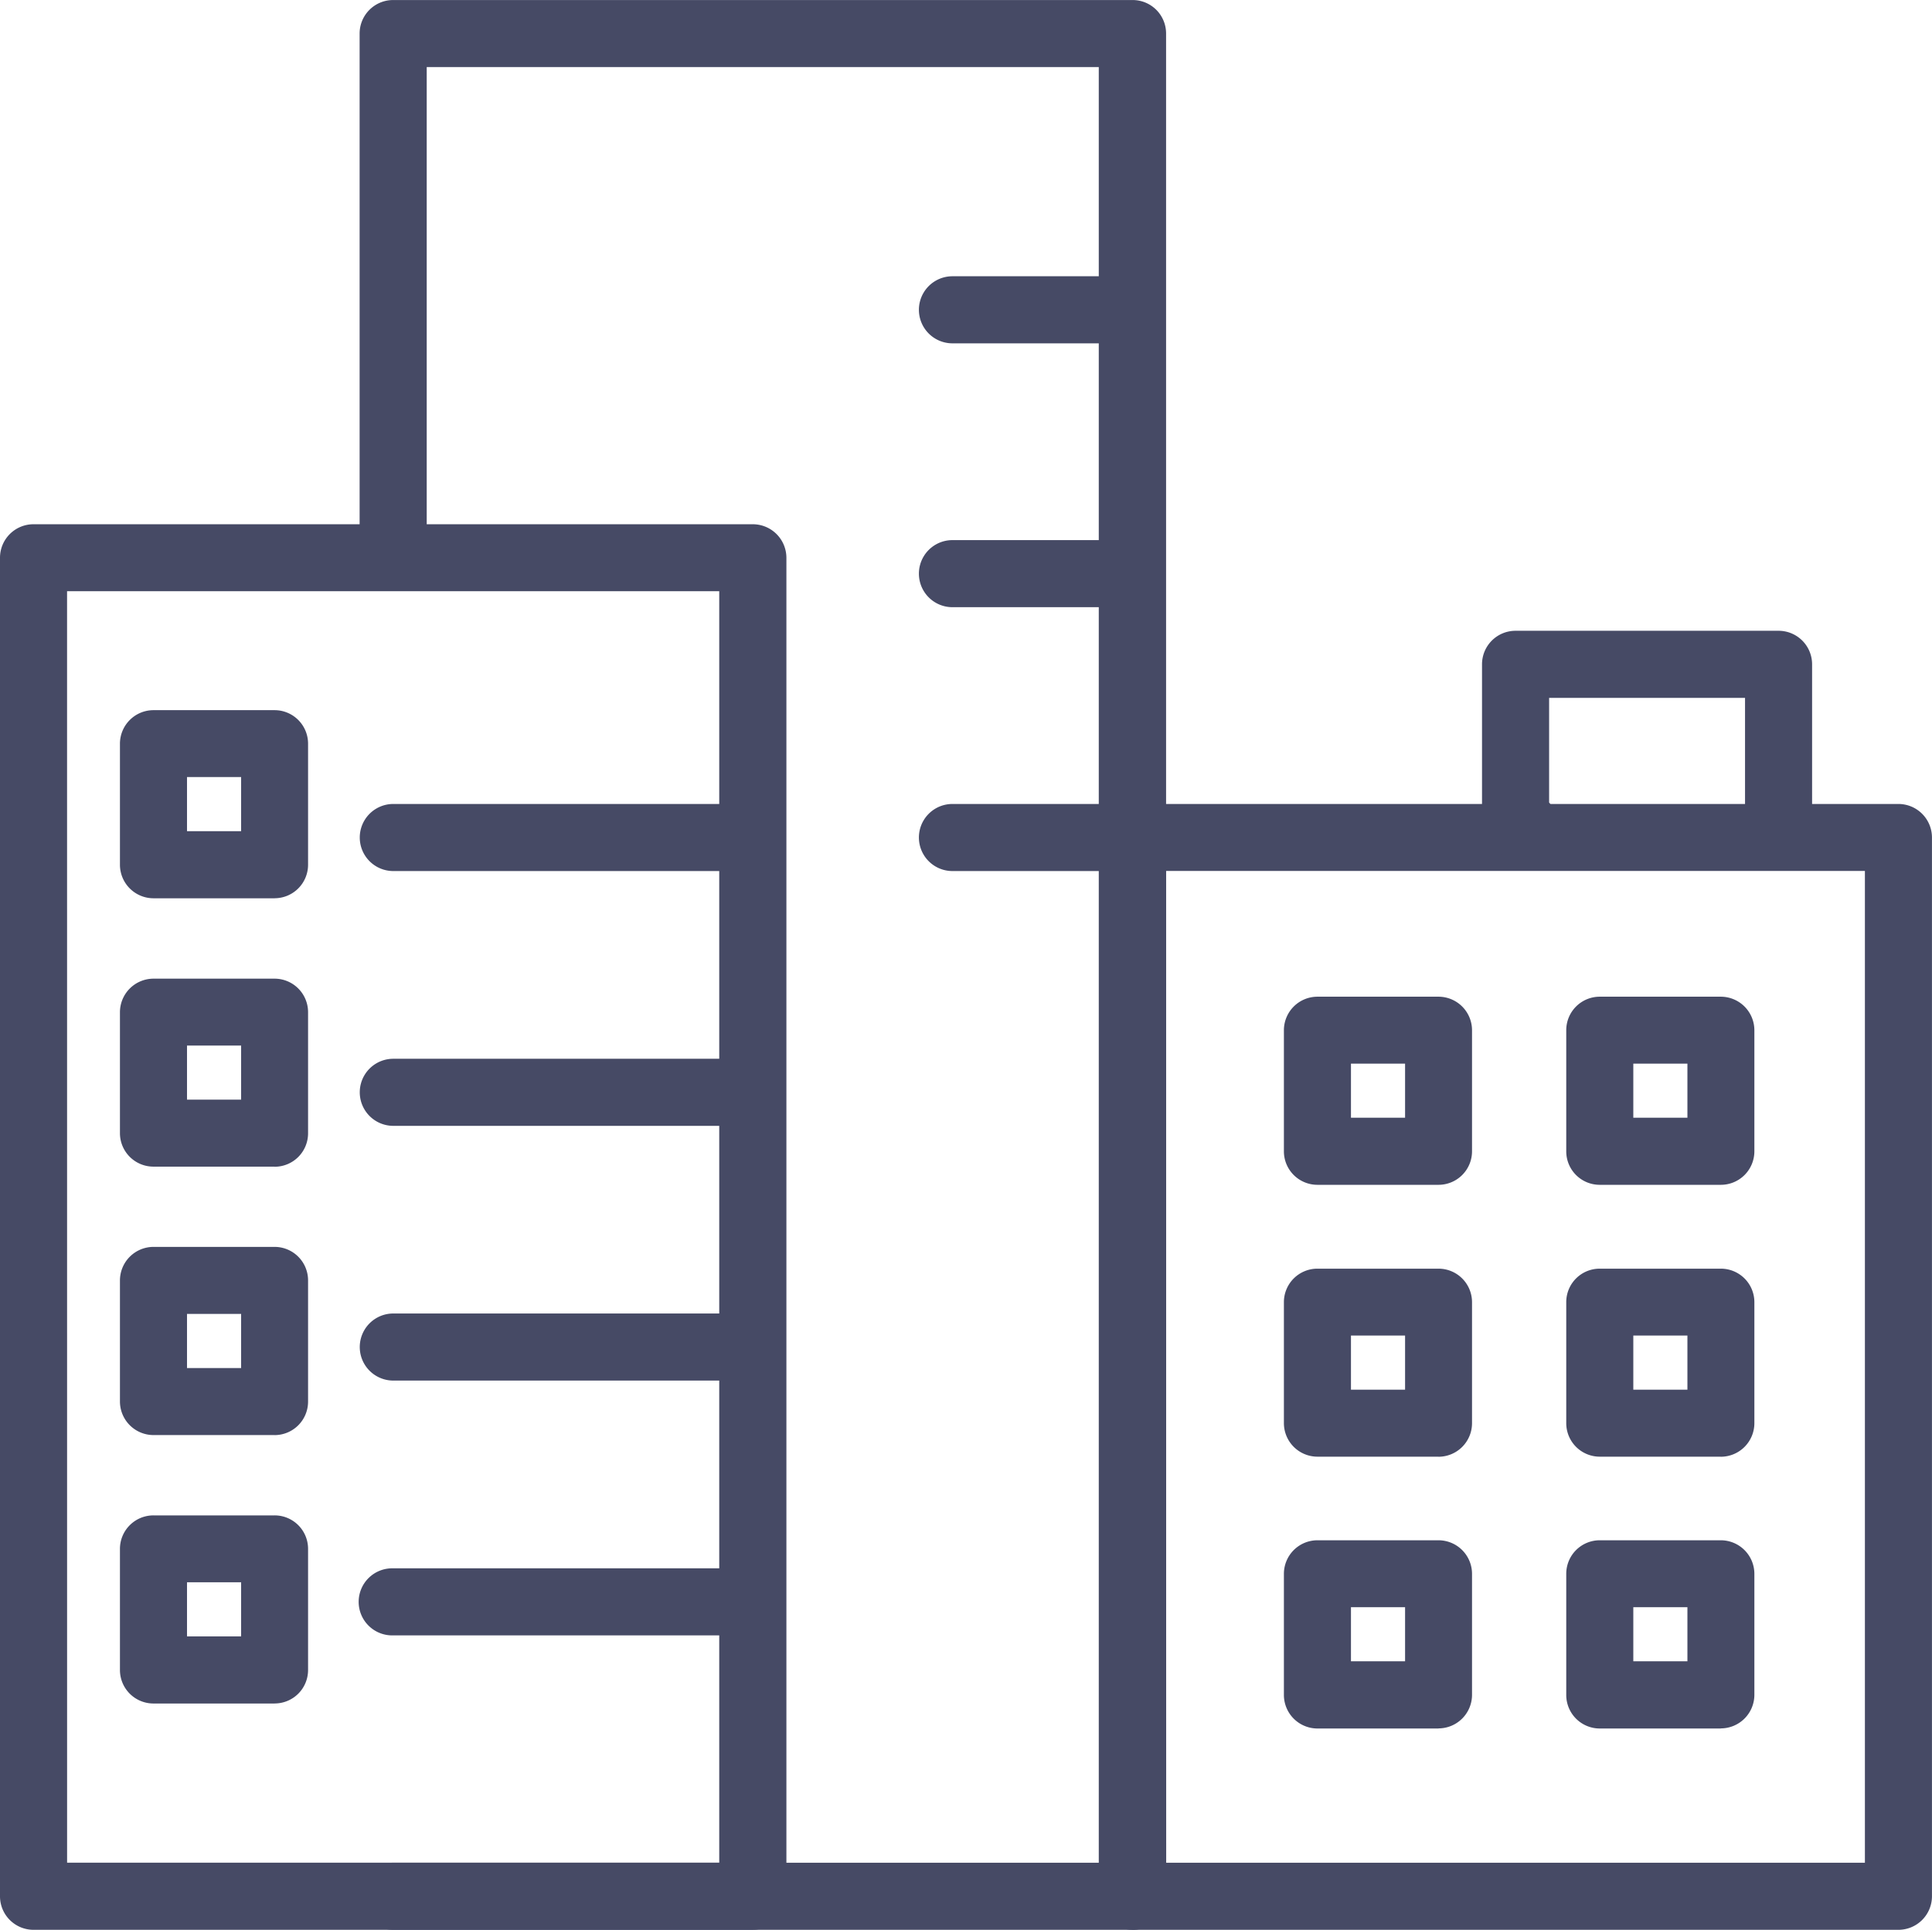
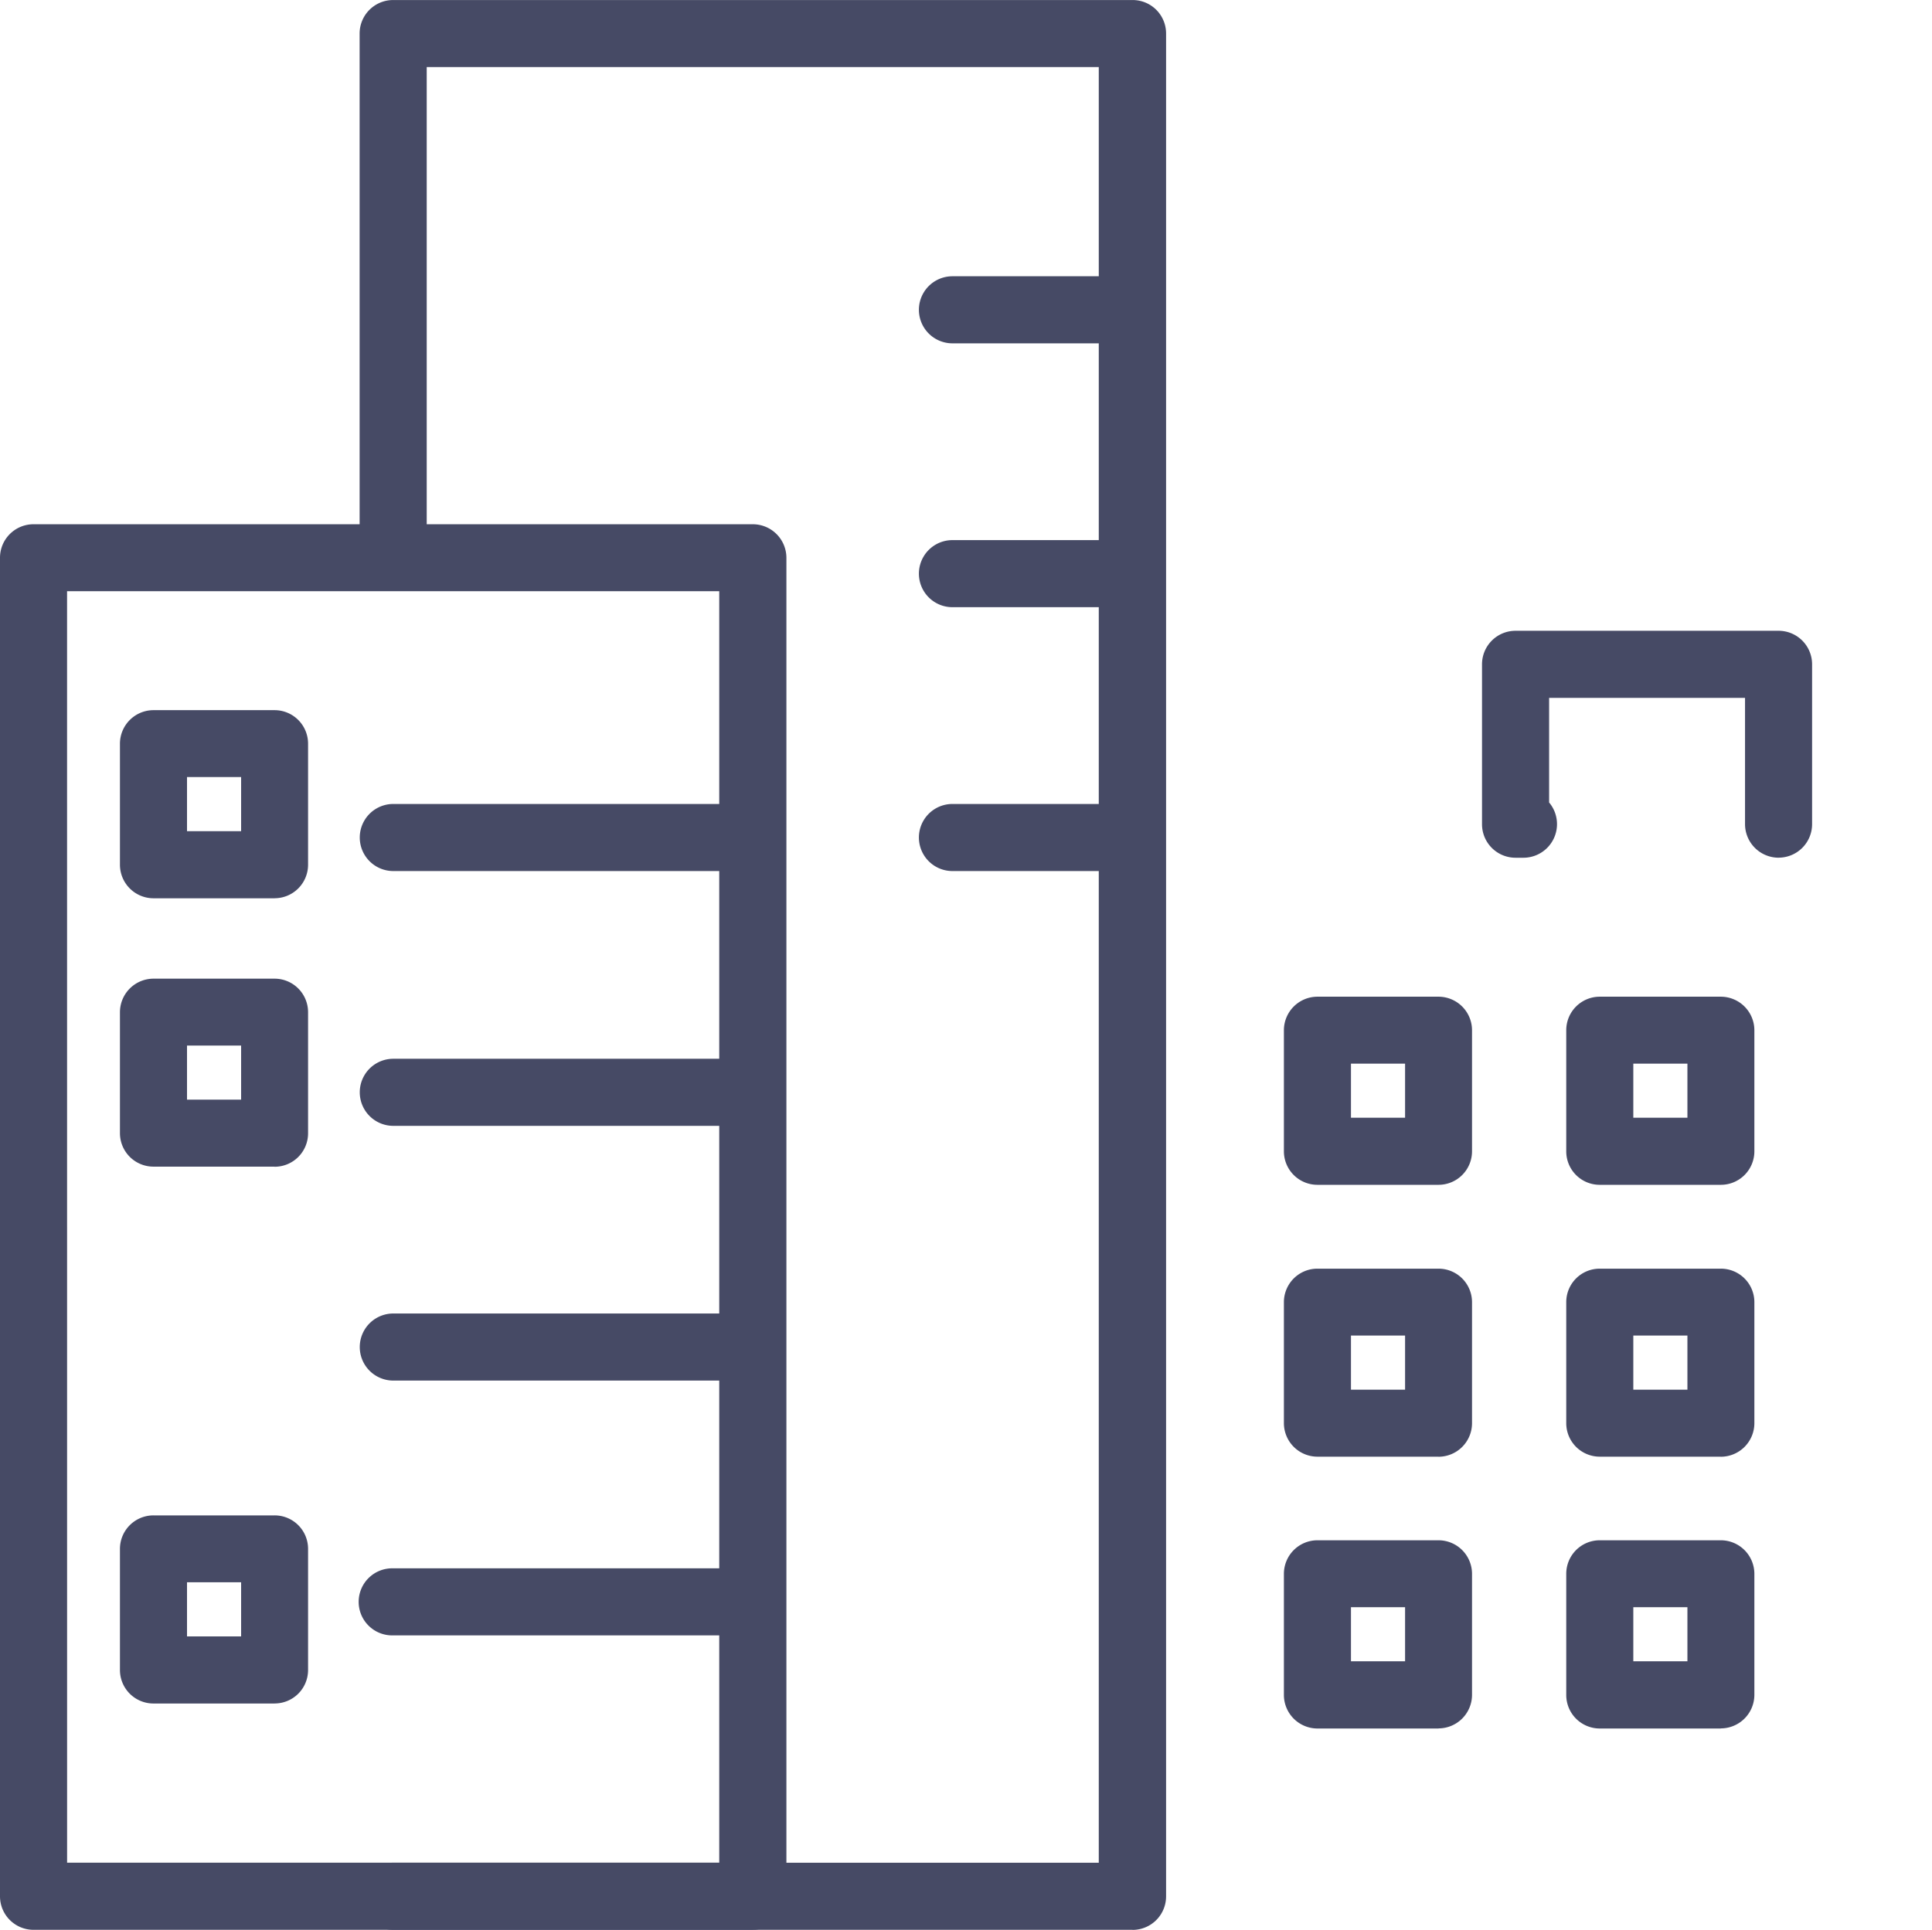
<svg xmlns="http://www.w3.org/2000/svg" width="53.557" height="53.509" viewBox="0 0 53.557 53.509">
  <g transform="translate(0)">
    <path d="M239.1,61.462h-4.776a.93.93,0,1,1,0-1.86H239.1a.93.93,0,1,1,0,1.86" transform="translate(-207.921 -51.942)" fill="#464a65" />
    <path d="M239.1,63.74h-4.776a.93.93,0,1,1,0-1.86H239.1a.93.93,0,1,1,0,1.86" transform="translate(-207.921 -46.904)" fill="#464a65" />
    <path d="M239.1,66.018h-4.776a.93.93,0,1,1,0-1.86H239.1a.93.93,0,1,1,0,1.86" transform="translate(-207.921 -41.866)" fill="#464a65" />
    <path d="M246.331,100.716H226.39a.929.929,0,0,1-.928-.931V62.674a.929.929,0,0,1,.928-.931h19.941a.932.932,0,0,1,.931.931v37.11a.932.932,0,0,1-.931.931m-19.009-1.86H245.4V63.6H227.321Z" transform="translate(-225.462 -47.207)" fill="#464a65" />
    <path d="M249.991,110.726h-20.5a.93.93,0,0,1,0-1.86h19.565V59.077H230.426V72.646a.93.93,0,1,1-1.86,0v-14.5a.929.929,0,0,1,.928-.928h20.5a.927.927,0,0,1,.928.928V109.8a.929.929,0,0,1-.928.928" transform="translate(-218.597 -57.217)" fill="#464a65" />
-     <path d="M257.111,95.375H235.876a.929.929,0,0,1-.928-.931V65.089a.929.929,0,0,1,.928-.931h21.235a.931.931,0,0,1,.928.931V94.444a.931.931,0,0,1-.928.931m-20.3-1.86H256.18v-27.5H236.807Z" transform="translate(-204.483 -41.866)" fill="#464a65" />
    <path d="M246.476,68.955a.932.932,0,0,1-.931-.931v-3.5h-5.431v2.9a.932.932,0,0,1-.71,1.532h-.222a.929.929,0,0,1-.928-.931V63.594a.929.929,0,0,1,.928-.931h7.294a.929.929,0,0,1,.928.931v4.429a.929.929,0,0,1-.928.931" transform="translate(-197.171 -45.173)" fill="#464a65" />
    <path d="M243.265,71.038h-3.356a.927.927,0,0,1-.928-.928V66.753a.929.929,0,0,1,.928-.931h3.356a.932.932,0,0,1,.931.931V70.11a.929.929,0,0,1-.931.928m-2.425-1.86h1.5v-1.5h-1.5Z" transform="translate(-195.563 -38.186)" fill="#464a65" />
    <path d="M240.831,71.038h-3.359a.929.929,0,0,1-.928-.928V66.753a.931.931,0,0,1,.928-.931h3.359a.931.931,0,0,1,.928.931V70.11a.929.929,0,0,1-.928.928m-2.428-1.86h1.5v-1.5h-1.5Z" transform="translate(-200.953 -38.186)" fill="#464a65" />
    <path d="M243.265,73.385h-3.356a.929.929,0,0,1-.928-.931V69.1a.927.927,0,0,1,.928-.928h3.356a.929.929,0,0,1,.931.928v3.356a.932.932,0,0,1-.931.931m-2.425-1.86h1.5v-1.5h-1.5Z" transform="translate(-195.563 -32.995)" fill="#464a65" />
    <path d="M230.785,68.564h-3.356a.931.931,0,0,1-.931-.928V64.276a.931.931,0,0,1,.931-.928h3.356a.929.929,0,0,1,.928.928v3.359a.929.929,0,0,1-.928.928m-2.428-1.86h1.5v-1.5h-1.5Z" transform="translate(-223.173 -43.657)" fill="#464a65" />
    <path d="M230.785,70.881h-3.356a.929.929,0,0,1-.931-.928V66.6a.932.932,0,0,1,.931-.931h3.356a.929.929,0,0,1,.928.931v3.356a.927.927,0,0,1-.928.928m-2.428-1.86h1.5v-1.5h-1.5Z" transform="translate(-223.173 -38.533)" fill="#464a65" />
-     <path d="M230.785,73.2h-3.356a.932.932,0,0,1-.931-.931V68.913a.932.932,0,0,1,.931-.931h3.356a.929.929,0,0,1,.928.931V72.27a.929.929,0,0,1-.928.931m-2.428-1.86h1.5v-1.5h-1.5Z" transform="translate(-223.173 -33.409)" fill="#464a65" />
    <path d="M230.785,75.516h-3.356a.929.929,0,0,1-.931-.928V71.228a.929.929,0,0,1,.931-.928h3.356a.927.927,0,0,1,.928.928v3.359a.927.927,0,0,1-.928.928m-2.428-1.86h1.5v-1.5h-1.5Z" transform="translate(-223.173 -28.282)" fill="#464a65" />
    <path d="M240.831,73.385h-3.359a.931.931,0,0,1-.928-.931V69.1a.929.929,0,0,1,.928-.928h3.359a.929.929,0,0,1,.928.928v3.356a.931.931,0,0,1-.928.931m-2.428-1.86h1.5v-1.5h-1.5Z" transform="translate(-200.953 -32.995)" fill="#464a65" />
    <path d="M243.265,75.734h-3.356a.929.929,0,0,1-.928-.931V71.446a.929.929,0,0,1,.928-.931h3.356a.932.932,0,0,1,.931.931V74.8a.932.932,0,0,1-.931.931m-2.425-1.86h1.5v-1.5h-1.5Z" transform="translate(-195.563 -27.807)" fill="#464a65" />
    <path d="M240.831,75.734h-3.359a.931.931,0,0,1-.928-.931V71.446a.931.931,0,0,1,.928-.931h3.359a.931.931,0,0,1,.928.931V74.8a.931.931,0,0,1-.928.931m-2.428-1.86h1.5v-1.5h-1.5Z" transform="translate(-200.953 -27.807)" fill="#464a65" />
    <path d="M239.264,66.018H229.5a.93.93,0,1,1,0-1.86h9.767a.93.93,0,1,1,0,1.86" transform="translate(-218.597 -41.866)" fill="#464a65" />
    <path d="M239.264,68.218H229.5a.93.93,0,1,1,0-1.86h9.767a.93.93,0,1,1,0,1.86" transform="translate(-218.597 -37.001)" fill="#464a65" />
    <path d="M239.264,70.417H229.5a.93.93,0,1,1,0-1.86h9.767a.93.93,0,1,1,0,1.86" transform="translate(-218.597 -32.137)" fill="#464a65" />
    <path d="M239.264,72.617H229.5a.93.93,0,1,1,0-1.859h9.767a.93.93,0,1,1,0,1.859" transform="translate(-218.597 -27.272)" fill="#464a65" />
  </g>
</svg>